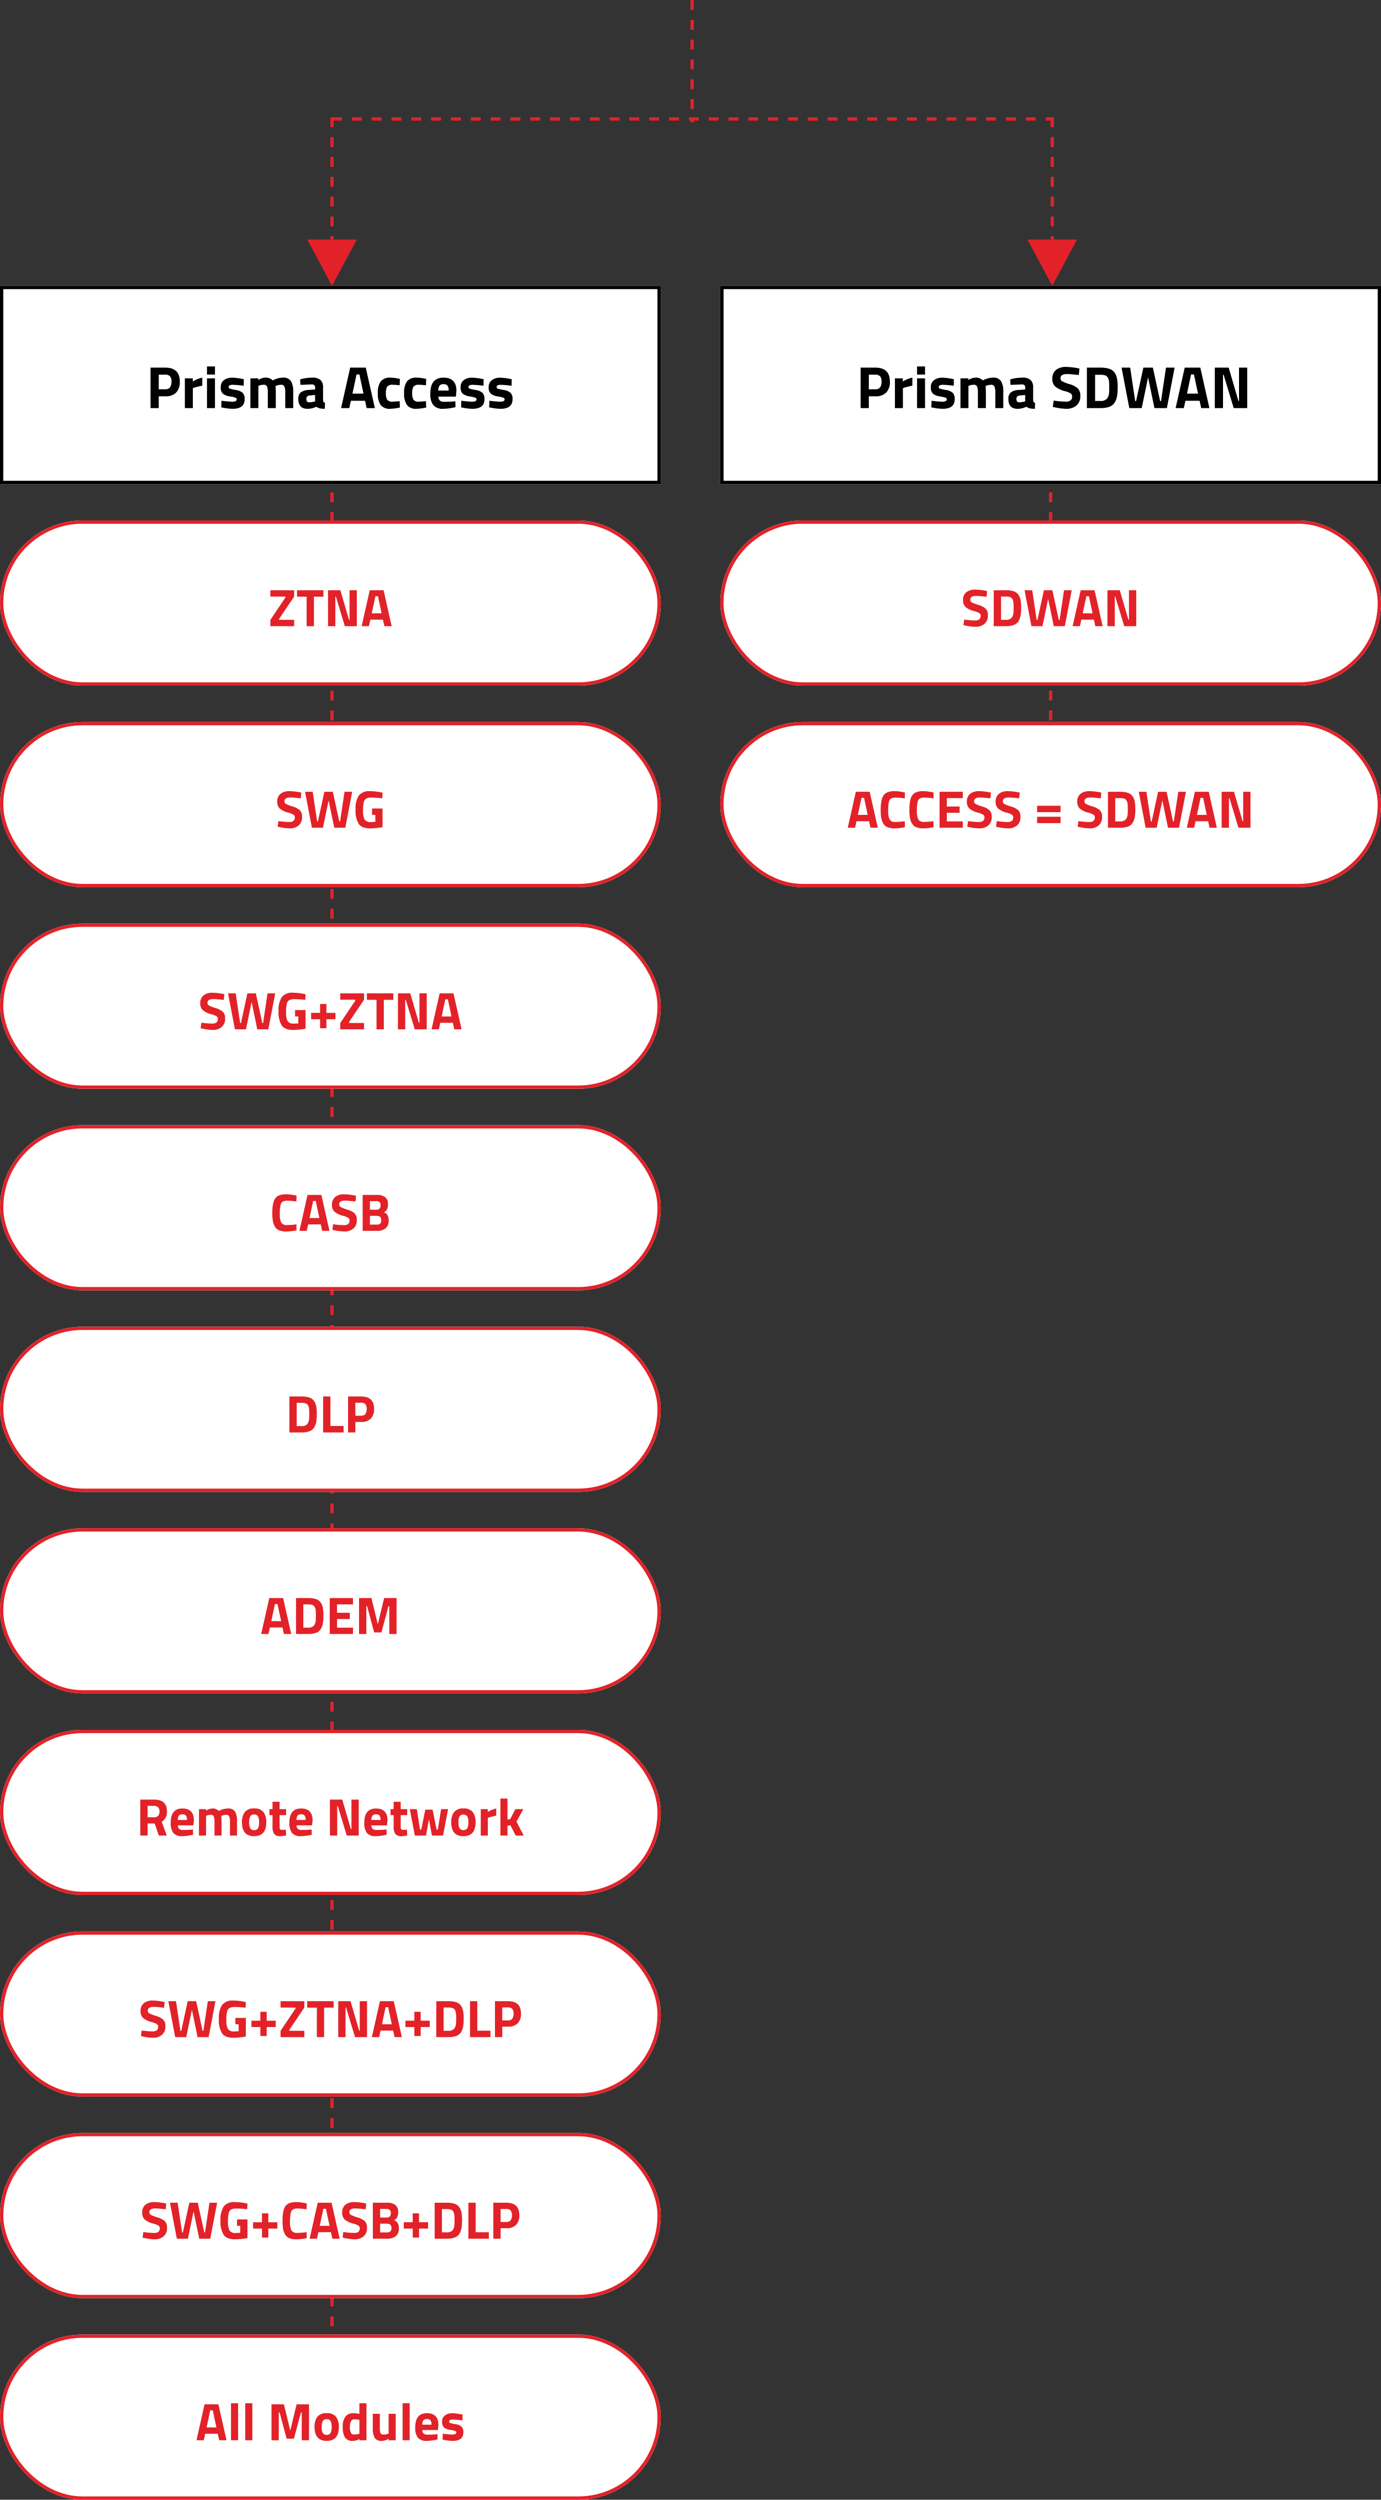
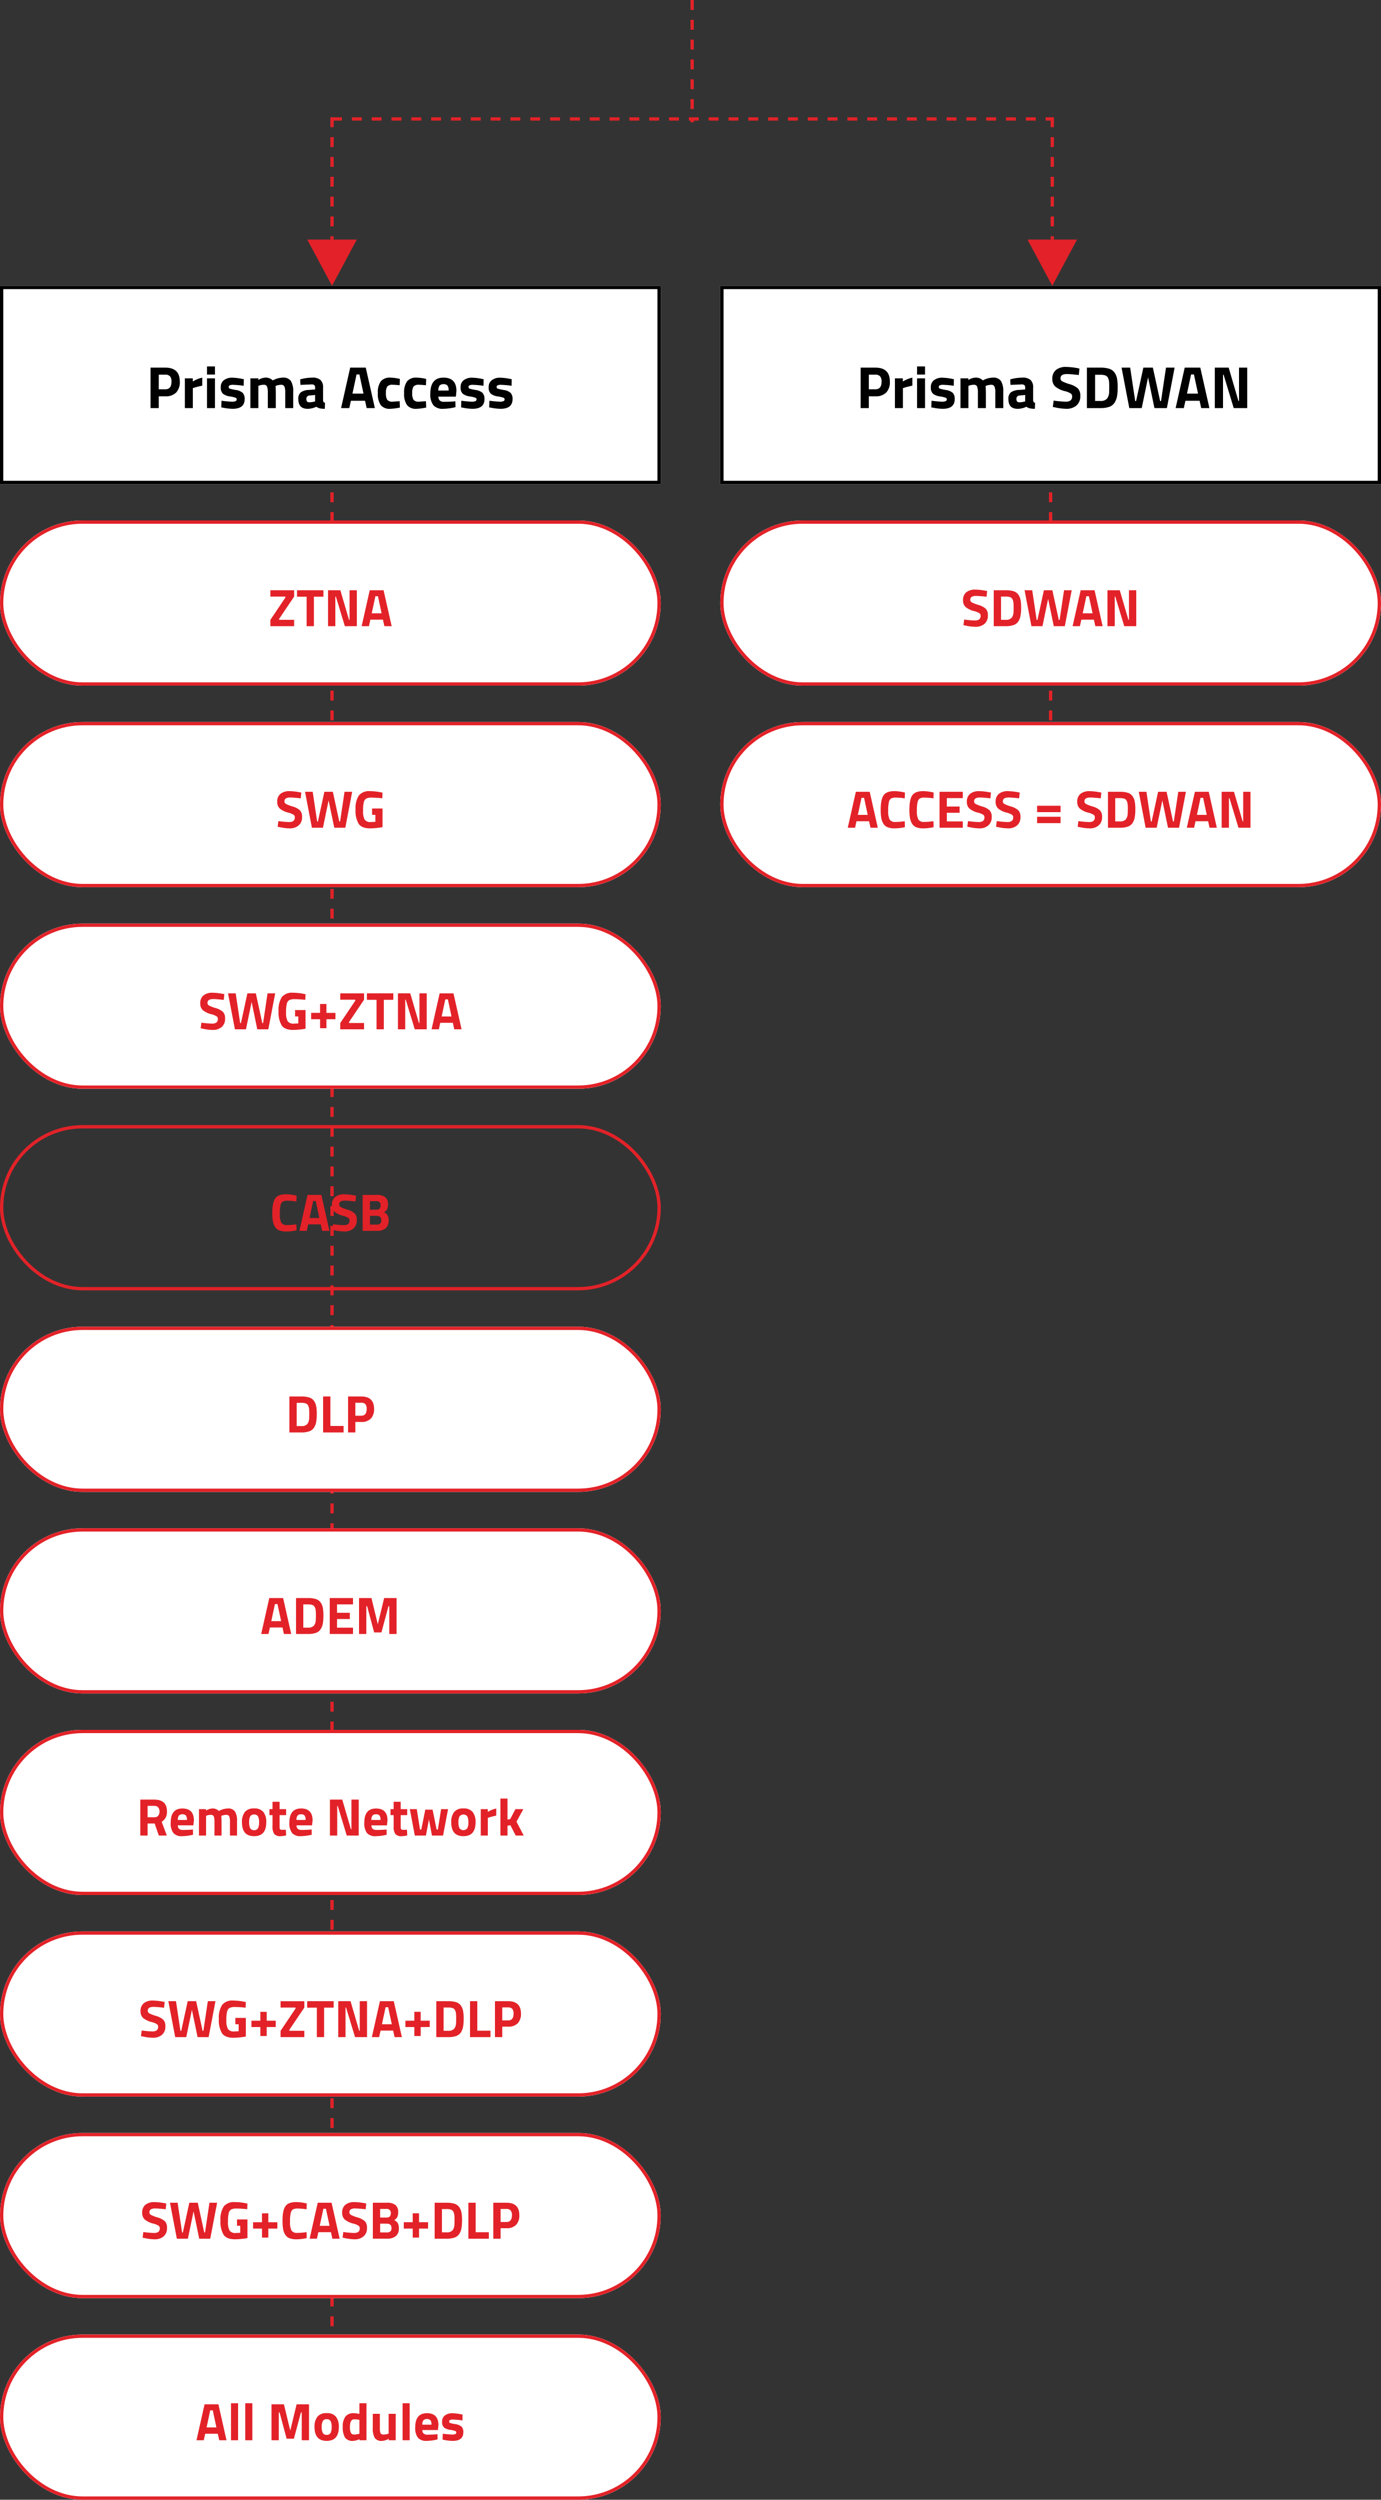
<svg xmlns="http://www.w3.org/2000/svg" width="418" height="756.5" viewBox="0 0 418 756.5">
  <rect x="0" y="0" width="418" height="756.5" fill="#333333" stroke="none" />
  <g id="Group_11" data-name="Group 11" transform="translate(-300 -834.5)">
    <line id="Line_66" data-name="Line 66" y2="580" transform="translate(400.5 965.5)" fill="none" stroke="#e22228" stroke-width="1" stroke-dasharray="3" />
    <line id="Line_67" data-name="Line 67" y2="134" transform="translate(618 965.5)" fill="none" stroke="#e22228" stroke-width="1" stroke-dasharray="3" />
    <g id="Rectangle_41" data-name="Rectangle 41" transform="translate(300 921)" fill="#fff" stroke="#000" stroke-width="1">
      <rect width="200" height="60" stroke="none" />
      <rect x="0.5" y="0.5" width="199" height="59" fill="none" />
    </g>
    <g id="Rectangle_45" data-name="Rectangle 45" transform="translate(300 992)" fill="#fff" stroke="#e22228" stroke-width="1">
      <rect width="200" height="50" rx="25" stroke="none" />
      <rect x="0.5" y="0.5" width="199" height="49" rx="24.5" fill="none" />
    </g>
    <g id="Rectangle_51" data-name="Rectangle 51" transform="translate(518 992)" fill="#fff" stroke="#e22228" stroke-width="1">
      <rect width="200" height="50" rx="25" stroke="none" />
      <rect x="0.5" y="0.5" width="199" height="49" rx="24.5" fill="none" />
    </g>
    <g id="Rectangle_55" data-name="Rectangle 55" transform="translate(518 1053)" fill="#fff" stroke="#e22228" stroke-width="1">
      <rect width="200" height="50" rx="25" stroke="none" />
      <rect x="0.5" y="0.5" width="199" height="49" rx="24.5" fill="none" />
    </g>
    <g id="Rectangle_46" data-name="Rectangle 46" transform="translate(300 1053)" fill="#fff" stroke="#e22228" stroke-width="1">
      <rect width="200" height="50" rx="25" stroke="none" />
      <rect x="0.5" y="0.5" width="199" height="49" rx="24.5" fill="none" />
    </g>
    <g id="Rectangle_47" data-name="Rectangle 47" transform="translate(300 1114)" fill="#fff" stroke="#e22228" stroke-width="1">
      <rect width="200" height="50" rx="25" stroke="none" />
      <rect x="0.5" y="0.5" width="199" height="49" rx="24.5" fill="none" />
    </g>
    <g id="Rectangle_59" data-name="Rectangle 59" transform="translate(300 1358)" fill="#fff" stroke="#e22228" stroke-width="1">
      <rect width="200" height="50" rx="25" stroke="none" />
      <rect x="0.5" y="0.5" width="199" height="49" rx="24.5" fill="none" />
    </g>
    <g id="Rectangle_48" data-name="Rectangle 48" transform="translate(300 1175)" fill="#fff" stroke="#e22228" stroke-width="1">
-       <rect width="200" height="50" rx="25" stroke="none" />
      <rect x="0.5" y="0.5" width="199" height="49" rx="24.5" fill="none" />
    </g>
    <g id="Rectangle_58" data-name="Rectangle 58" transform="translate(300 1419)" fill="#fff" stroke="#e22228" stroke-width="1">
      <rect width="200" height="50" rx="25" stroke="none" />
      <rect x="0.5" y="0.5" width="199" height="49" rx="24.5" fill="none" />
    </g>
    <g id="Rectangle_49" data-name="Rectangle 49" transform="translate(300 1236)" fill="#fff" stroke="#e22228" stroke-width="1">
      <rect width="200" height="50" rx="25" stroke="none" />
      <rect x="0.5" y="0.5" width="199" height="49" rx="24.5" fill="none" />
    </g>
    <g id="Rectangle_57" data-name="Rectangle 57" transform="translate(300 1480)" fill="#fff" stroke="#e22228" stroke-width="1">
      <rect width="200" height="50" rx="25" stroke="none" />
      <rect x="0.5" y="0.5" width="199" height="49" rx="24.5" fill="none" />
    </g>
    <g id="Rectangle_50" data-name="Rectangle 50" transform="translate(300 1297)" fill="#fff" stroke="#e22228" stroke-width="1">
      <rect width="200" height="50" rx="25" stroke="none" />
      <rect x="0.5" y="0.5" width="199" height="49" rx="24.5" fill="none" />
    </g>
    <g id="Rectangle_56" data-name="Rectangle 56" transform="translate(300 1541)" fill="#fff" stroke="#e22228" stroke-width="1">
      <rect width="200" height="50" rx="25" stroke="none" />
      <rect x="0.5" y="0.5" width="199" height="49" rx="24.5" fill="none" />
    </g>
    <g id="Rectangle_44" data-name="Rectangle 44" transform="translate(518 921)" fill="#fff" stroke="#000" stroke-width="1">
      <rect width="200" height="60" stroke="none" />
      <rect x="0.5" y="0.5" width="199" height="59" fill="none" />
    </g>
    <line id="Line_56" data-name="Line 56" y2="37" transform="translate(509.5 834.5)" fill="none" stroke="#e22228" stroke-width="1" stroke-dasharray="3" />
    <line id="Line_59" data-name="Line 59" y2="37" transform="translate(400.5 870)" fill="none" stroke="#e22228" stroke-width="1" stroke-dasharray="3" />
    <line id="Line_60" data-name="Line 60" y2="37" transform="translate(618.5 870)" fill="none" stroke="#e22228" stroke-width="1" stroke-dasharray="3" />
    <g id="Polygon_4" data-name="Polygon 4" transform="translate(408 921) rotate(180)" fill="#e22228">
      <path d="M 14.165 13.5 L 0.835 13.5 L 7.5 1.059 L 14.165 13.5 Z" stroke="none" />
      <path d="M 7.5 2.118 L 1.67 13 L 13.33 13 L 7.5 2.118 M 7.5 0 L 15 14 L 9.5367431640625e-07 14 L 7.5 0 Z" stroke="none" fill="#e22228" />
    </g>
    <g id="Polygon_7" data-name="Polygon 7" transform="translate(626 921) rotate(180)" fill="#e22228">
      <path d="M 14.165 13.5 L 0.835 13.5 L 7.5 1.059 L 14.165 13.5 Z" stroke="none" />
      <path d="M 7.5 2.118 L 1.67 13 L 13.33 13 L 7.5 2.118 M 7.5 0 L 15 14 L 9.5367431640625e-07 14 L 7.5 0 Z" stroke="none" fill="#e22228" />
    </g>
    <path id="Path_69" data-name="Path 69" d="M-49.932-3.564h-2.016V0h-2.484V-12.24h4.5q4.356,0,4.356,4.248a4.533,4.533,0,0,1-1.107,3.285A4.321,4.321,0,0,1-49.932-3.564Zm-2.016-2.124h2q1.854,0,1.854-2.3a2.393,2.393,0,0,0-.45-1.629,1.809,1.809,0,0,0-1.4-.5h-2ZM-44.046,0V-9h2.394v.954a9.16,9.16,0,0,1,2.88-1.17v2.43q-1.458.306-2.5.63l-.36.126V0Zm6.7,0V-9h2.412V0Zm0-10.152V-12.6h2.412v2.448Zm11.106,3.4a28.66,28.66,0,0,0-3.123-.288,2.58,2.58,0,0,0-1.152.162.559.559,0,0,0-.261.513.488.488,0,0,0,.351.486,13.727,13.727,0,0,0,1.8.4,3.961,3.961,0,0,1,2.061.855A2.594,2.594,0,0,1-25.956-2.7q0,2.916-3.618,2.916a15.709,15.709,0,0,1-2.88-.324l-.576-.108.072-2.016a28.7,28.7,0,0,0,3.105.288,2.79,2.79,0,0,0,1.188-.171.551.551,0,0,0,.315-.513.531.531,0,0,0-.333-.5,8.605,8.605,0,0,0-1.728-.4A4.456,4.456,0,0,1-32.49-4.32a2.449,2.449,0,0,1-.684-1.989,2.53,2.53,0,0,1,.972-2.16A4.059,4.059,0,0,1-29.7-9.2a16.808,16.808,0,0,1,2.9.342l.594.108ZM-21.8,0H-24.21V-9h2.394v.5a4.442,4.442,0,0,1,2.124-.72,2.932,2.932,0,0,1,2.25.846,6.738,6.738,0,0,1,3.024-.846,2.76,2.76,0,0,1,2.475,1.035,6.085,6.085,0,0,1,.693,3.3V0h-2.412V-4.806a4.307,4.307,0,0,0-.252-1.7,1,1,0,0,0-1.008-.549,4.972,4.972,0,0,0-1.4.252l-.27.09q.072,1.35.072,2.052V0h-2.412V-4.626a5.294,5.294,0,0,0-.234-1.881A.992.992,0,0,0-20.2-7.056a3.982,3.982,0,0,0-1.386.252l-.216.072ZM-2.214-6.192v3.744a1.435,1.435,0,0,0,.144.6.67.67,0,0,0,.45.243L-1.692.216A6.818,6.818,0,0,1-3.159.09a3.3,3.3,0,0,1-1.107-.5,5.991,5.991,0,0,1-2.646.63Q-9.7.216-9.7-2.736a2.438,2.438,0,0,1,.774-2.043A4.339,4.339,0,0,1-6.552-5.49l1.926-.144v-.558a.952.952,0,0,0-.252-.765,1.274,1.274,0,0,0-.81-.207l-3.384.144-.072-1.674a14.01,14.01,0,0,1,3.663-.522,3.582,3.582,0,0,1,2.5.72A3.038,3.038,0,0,1-2.214-6.192Zm-4.05,2.376a.977.977,0,0,0-1.008,1.08q0,.99.882.99A5.83,5.83,0,0,0-4.9-1.962l.27-.072V-3.96ZM3.24,0,5.994-12.24H10.71L13.464,0H10.98l-.486-2.214H6.21L5.724,0ZM7.92-10.188,6.678-4.374h3.348L8.784-10.188Zm10.242.972a12.86,12.86,0,0,1,2.394.288l.486.108L20.97-6.912q-1.422-.144-2.106-.144a2,2,0,0,0-1.647.531,3.516,3.516,0,0,0-.405,2.007,3.613,3.613,0,0,0,.405,2.025,1.988,1.988,0,0,0,1.665.549l2.088-.144.072,1.926a16.574,16.574,0,0,1-2.934.378A3.412,3.412,0,0,1,15.237-.909a5.921,5.921,0,0,1-.873-3.609,5.7,5.7,0,0,1,.9-3.591A3.521,3.521,0,0,1,18.162-9.216Zm7.956,0a12.86,12.86,0,0,1,2.394.288L29-8.82l-.072,1.908Q27.5-7.056,26.82-7.056a2,2,0,0,0-1.647.531,3.516,3.516,0,0,0-.405,2.007,3.613,3.613,0,0,0,.405,2.025,1.988,1.988,0,0,0,1.665.549l2.088-.144L29-.162a16.574,16.574,0,0,1-2.934.378A3.412,3.412,0,0,1,23.193-.909a5.921,5.921,0,0,1-.873-3.609,5.7,5.7,0,0,1,.9-3.591A3.521,3.521,0,0,1,26.118-9.216Zm6.57,5.742a1.56,1.56,0,0,0,.441,1.2,1.794,1.794,0,0,0,1.215.369q1.674,0,2.988-.108l.5-.054.036,1.782a15.973,15.973,0,0,1-3.744.5,3.672,3.672,0,0,1-2.952-1.08,5.4,5.4,0,0,1-.918-3.51q0-4.842,3.978-4.842,3.924,0,3.924,4.068l-.18,1.674Zm3.1-1.836a2.46,2.46,0,0,0-.342-1.5,1.462,1.462,0,0,0-1.2-.423,1.457,1.457,0,0,0-1.206.441A2.492,2.492,0,0,0,32.67-5.31ZM46.35-6.75a28.66,28.66,0,0,0-3.123-.288,2.58,2.58,0,0,0-1.152.162.559.559,0,0,0-.261.513.488.488,0,0,0,.351.486,13.727,13.727,0,0,0,1.8.4,3.961,3.961,0,0,1,2.061.855A2.594,2.594,0,0,1,46.638-2.7q0,2.916-3.618,2.916a15.709,15.709,0,0,1-2.88-.324l-.576-.108.072-2.016a28.7,28.7,0,0,0,3.105.288,2.79,2.79,0,0,0,1.188-.171.551.551,0,0,0,.315-.513.531.531,0,0,0-.333-.5,8.605,8.605,0,0,0-1.728-.4A4.456,4.456,0,0,1,40.1-4.32a2.449,2.449,0,0,1-.684-1.989,2.53,2.53,0,0,1,.972-2.16,4.059,4.059,0,0,1,2.5-.729,16.808,16.808,0,0,1,2.9.342l.594.108Zm8.5,0a28.66,28.66,0,0,0-3.123-.288,2.58,2.58,0,0,0-1.152.162.559.559,0,0,0-.261.513.488.488,0,0,0,.351.486,13.727,13.727,0,0,0,1.8.4,3.961,3.961,0,0,1,2.061.855A2.594,2.594,0,0,1,55.134-2.7q0,2.916-3.618,2.916a15.709,15.709,0,0,1-2.88-.324L48.06-.216l.072-2.016a28.7,28.7,0,0,0,3.105.288,2.79,2.79,0,0,0,1.188-.171.551.551,0,0,0,.315-.513.531.531,0,0,0-.333-.5,8.605,8.605,0,0,0-1.728-.4A4.456,4.456,0,0,1,48.6-4.32a2.449,2.449,0,0,1-.684-1.989,2.53,2.53,0,0,1,.972-2.16,4.059,4.059,0,0,1,2.5-.729,16.808,16.808,0,0,1,2.9.342l.594.108Z" transform="translate(400 958)" />
    <path id="Path_71" data-name="Path 71" d="M-54.009-3.564h-2.016V0h-2.484V-12.24h4.5q4.356,0,4.356,4.248A4.533,4.533,0,0,1-50.76-4.707,4.321,4.321,0,0,1-54.009-3.564Zm-2.016-2.124h2q1.854,0,1.854-2.3a2.393,2.393,0,0,0-.45-1.629,1.809,1.809,0,0,0-1.4-.5h-2ZM-48.123,0V-9h2.394v.954a9.16,9.16,0,0,1,2.88-1.17v2.43q-1.458.306-2.5.63l-.36.126V0Zm6.7,0V-9h2.412V0Zm0-10.152V-12.6h2.412v2.448Zm11.106,3.4a28.66,28.66,0,0,0-3.123-.288,2.58,2.58,0,0,0-1.152.162.559.559,0,0,0-.261.513.488.488,0,0,0,.351.486,13.727,13.727,0,0,0,1.8.4,3.961,3.961,0,0,1,2.061.855A2.594,2.594,0,0,1-30.033-2.7q0,2.916-3.618,2.916a15.709,15.709,0,0,1-2.88-.324l-.576-.108.072-2.016a28.7,28.7,0,0,0,3.105.288,2.79,2.79,0,0,0,1.188-.171.551.551,0,0,0,.315-.513.531.531,0,0,0-.333-.5,8.605,8.605,0,0,0-1.728-.4,4.456,4.456,0,0,1-2.079-.792,2.449,2.449,0,0,1-.684-1.989,2.53,2.53,0,0,1,.972-2.16,4.059,4.059,0,0,1,2.5-.729,16.808,16.808,0,0,1,2.9.342l.594.108ZM-25.875,0h-2.412V-9h2.394v.5a4.442,4.442,0,0,1,2.124-.72,2.932,2.932,0,0,1,2.25.846,6.738,6.738,0,0,1,3.024-.846A2.76,2.76,0,0,1-16.02-8.181a6.085,6.085,0,0,1,.693,3.3V0h-2.412V-4.806a4.307,4.307,0,0,0-.252-1.7A1,1,0,0,0-19-7.056a4.972,4.972,0,0,0-1.4.252l-.27.09q.072,1.35.072,2.052V0h-2.412V-4.626a5.294,5.294,0,0,0-.234-1.881.992.992,0,0,0-1.026-.549,3.982,3.982,0,0,0-1.386.252l-.216.072ZM-6.291-6.192v3.744a1.435,1.435,0,0,0,.144.6A.67.67,0,0,0-5.7-1.6L-5.769.216A6.818,6.818,0,0,1-7.236.09a3.3,3.3,0,0,1-1.107-.5,5.991,5.991,0,0,1-2.646.63q-2.79,0-2.79-2.952a2.438,2.438,0,0,1,.774-2.043,4.339,4.339,0,0,1,2.376-.711L-8.7-5.634v-.558a.952.952,0,0,0-.252-.765,1.274,1.274,0,0,0-.81-.207l-3.384.144-.072-1.674a14.01,14.01,0,0,1,3.663-.522,3.582,3.582,0,0,1,2.5.72A3.038,3.038,0,0,1-6.291-6.192Zm-4.05,2.376a.977.977,0,0,0-1.008,1.08q0,.99.882.99a5.83,5.83,0,0,0,1.494-.216l.27-.072V-3.96ZM3.951-10.3Q1.989-10.3,1.989-9a.982.982,0,0,0,.486.882,12.625,12.625,0,0,0,2.277.882,6.288,6.288,0,0,1,2.511,1.3,3.076,3.076,0,0,1,.72,2.241A3.606,3.606,0,0,1,6.813-.774a4.576,4.576,0,0,1-3.06.99A17.028,17.028,0,0,1,.315-.216L-.333-.342l.252-1.926a29.966,29.966,0,0,0,3.69.324q1.908,0,1.908-1.584a1.054,1.054,0,0,0-.441-.9,6.241,6.241,0,0,0-1.755-.7A7.157,7.157,0,0,1,.378-6.543,3,3,0,0,1-.477-8.82,3.305,3.305,0,0,1,.639-11.556a4.743,4.743,0,0,1,3.06-.9,20.331,20.331,0,0,1,3.384.36l.648.126-.2,1.962Q4.995-10.3,3.951-10.3ZM14.1,0H9.981V-12.24H14.1a8.6,8.6,0,0,1,2.61.333,3.111,3.111,0,0,1,1.593,1.1,4.535,4.535,0,0,1,.783,1.8A13.615,13.615,0,0,1,19.3-6.318a15.765,15.765,0,0,1-.2,2.745,5.318,5.318,0,0,1-.747,1.944A3.112,3.112,0,0,1,16.767-.387,7.767,7.767,0,0,1,14.1,0Zm2.61-4.86q.036-.576.036-1.593a14.59,14.59,0,0,0-.072-1.629A3.109,3.109,0,0,0,16.335-9.2a1.423,1.423,0,0,0-.8-.693A4.389,4.389,0,0,0,14.1-10.08H12.465v7.92H14.1a2.511,2.511,0,0,0,1.962-.684A3.419,3.419,0,0,0,16.713-4.86Zm3.762-7.38h2.61L24.6-2.124h.27l2.2-10.116h2.88l2.2,10.116h.27L33.921-12.24h2.61L34.191,0H30.429L28.5-9.306,26.577,0H22.815ZM36.837,0l2.754-12.24h4.716L47.061,0H44.577l-.486-2.214H39.807L39.321,0Zm4.68-10.188L40.275-4.374h3.348l-1.242-5.814ZM48.7,0V-12.24h4.194L55.845-2.16h.18V-12.24h2.484V0H54.423l-3.06-10.08h-.18V0Z" transform="translate(619 958)" />
    <line id="Line_61" data-name="Line 61" x2="218" transform="translate(400.5 870.5)" fill="none" stroke="#e22228" stroke-width="1" stroke-dasharray="3" />
    <path id="Path_70" data-name="Path 70" d="M-18.168-8.96v-1.92h7.2v1.92l-4.544,6.752v.288h4.544V0h-7.2V-1.9l4.544-6.768V-8.96Zm8.064.032V-10.88h8v1.952h-2.88V0H-7.192V-8.928ZM-.712,0V-10.88H3.016L5.64-1.92H5.8v-8.96H8.008V0H4.376L1.656-8.96H1.5V0ZM9.464,0l2.448-10.88H16.1L18.552,0H16.344l-.432-1.968H12.1L11.672,0Zm4.16-9.056-1.1,5.168H15.5l-1.1-5.168Zm-25.776,60.9Q-13.9,51.848-13.9,53a.872.872,0,0,0,.432.784,11.222,11.222,0,0,0,2.024.784,5.589,5.589,0,0,1,2.232,1.16,2.734,2.734,0,0,1,.64,1.992,3.205,3.205,0,0,1-1.04,2.592,4.067,4.067,0,0,1-2.72.88,15.136,15.136,0,0,1-3.056-.384l-.576-.112.224-1.712a26.637,26.637,0,0,0,3.28.288q1.7,0,1.7-1.408a.937.937,0,0,0-.392-.8,5.548,5.548,0,0,0-1.56-.624,6.362,6.362,0,0,1-2.616-1.256,2.67,2.67,0,0,1-.76-2.024,2.938,2.938,0,0,1,.992-2.432,4.216,4.216,0,0,1,2.72-.8,18.072,18.072,0,0,1,3.008.32l.576.112L-8.968,52.1Q-11.224,51.848-12.152,51.848Zm4.48-1.728h2.32l1.344,8.992h.24l1.952-8.992H.744L2.7,59.112h.24L4.28,50.12H6.6L4.52,61H1.176L-.536,52.728-2.248,61H-5.592ZM12.616,57.1v-1.92h3.168v5.648a24.44,24.44,0,0,1-3.712.368q-2.544,0-3.5-1.36a7.666,7.666,0,0,1-.952-4.32,7.18,7.18,0,0,1,.992-4.272,3.97,3.97,0,0,1,3.376-1.312,16.914,16.914,0,0,1,3.216.336l.576.112-.064,1.712a30.352,30.352,0,0,0-3.144-.208,3.677,3.677,0,0,0-1.72.288,1.731,1.731,0,0,0-.728,1.064A10.462,10.462,0,0,0,9.9,55.888a5.355,5.355,0,0,0,.464,2.632,2.091,2.091,0,0,0,1.92.752l1.328-.064V57.1Zm-48.072,55.752q-1.744,0-1.744,1.152a.872.872,0,0,0,.432.784,11.221,11.221,0,0,0,2.024.784,5.589,5.589,0,0,1,2.232,1.16,2.734,2.734,0,0,1,.64,1.992,3.205,3.205,0,0,1-1.04,2.592,4.067,4.067,0,0,1-2.72.88,15.136,15.136,0,0,1-3.056-.384l-.576-.112.224-1.712a26.636,26.636,0,0,0,3.28.288q1.7,0,1.7-1.408a.937.937,0,0,0-.392-.8,5.547,5.547,0,0,0-1.56-.624,6.362,6.362,0,0,1-2.616-1.256,2.67,2.67,0,0,1-.76-2.024,2.938,2.938,0,0,1,.992-2.432,4.216,4.216,0,0,1,2.72-.8,18.072,18.072,0,0,1,3.008.32l.576.112-.176,1.744Q-34.528,112.848-35.456,112.848Zm4.48-1.728h2.32l1.344,8.992h.24l1.952-8.992h2.56l1.952,8.992h.24l1.344-8.992h2.32L-18.784,122h-3.344l-1.712-8.272L-25.552,122H-28.9Zm20.288,6.976v-1.92H-7.52v5.648a24.44,24.44,0,0,1-3.712.368q-2.544,0-3.5-1.36a7.666,7.666,0,0,1-.952-4.32,7.18,7.18,0,0,1,.992-4.272,3.97,3.97,0,0,1,3.376-1.312,16.914,16.914,0,0,1,3.216.336l.576.112-.064,1.712a30.351,30.351,0,0,0-3.144-.208,3.677,3.677,0,0,0-1.72.288,1.731,1.731,0,0,0-.728,1.064,10.462,10.462,0,0,0-.232,2.656,5.355,5.355,0,0,0,.464,2.632,2.091,2.091,0,0,0,1.92.752l1.328-.064V118.1Zm4.864.848v-1.92h2.7v-2.688H-1.2v2.688H1.536v1.92H-1.2v2.72H-3.12v-2.72Zm8.816-5.9v-1.92h7.2v1.92l-4.544,6.752v.288h4.544V122h-7.2v-1.9l4.544-6.768v-.288Zm8.064.032V111.12h8v1.952h-2.88V122H13.968v-8.928ZM20.448,122V111.12h3.728l2.624,8.96h.16v-8.96h2.208V122H25.536l-2.72-8.96h-.16V122Zm10.176,0,2.448-10.88h4.192L39.712,122H37.5l-.432-1.968H33.264L32.832,122Zm4.16-9.056-1.1,5.168h2.976l-1.1-5.168Zm-45.032,69.88a14.554,14.554,0,0,1-3.056.368,5.822,5.822,0,0,1-2.176-.336,2.683,2.683,0,0,1-1.28-1.072,4.768,4.768,0,0,1-.64-1.728,14.676,14.676,0,0,1-.176-2.5q0-3.152.888-4.392t3.272-1.24a13.919,13.919,0,0,1,3.184.432l-.064,1.76a18.172,18.172,0,0,0-2.632-.24,2.961,2.961,0,0,0-1.5.28,1.731,1.731,0,0,0-.664,1.064A11.369,11.369,0,0,0-15.3,177.9a5.474,5.474,0,0,0,.44,2.616,1.893,1.893,0,0,0,1.76.728,18.9,18.9,0,0,0,2.808-.224Zm.88.176,2.448-10.88h4.192L-.28,183H-2.488l-.432-1.968H-6.728L-7.16,183Zm4.16-9.056-1.1,5.168h2.976l-1.1-5.168Zm9.616-.1q-1.744,0-1.744,1.152a.872.872,0,0,0,.432.784,11.221,11.221,0,0,0,2.024.784,5.59,5.59,0,0,1,2.232,1.16,2.734,2.734,0,0,1,.64,1.992,3.205,3.205,0,0,1-1.04,2.592,4.067,4.067,0,0,1-2.72.88,15.136,15.136,0,0,1-3.056-.384L.6,182.7l.224-1.712a26.637,26.637,0,0,0,3.28.288q1.7,0,1.7-1.408a.937.937,0,0,0-.392-.8,5.547,5.547,0,0,0-1.56-.624,6.362,6.362,0,0,1-2.616-1.256,2.67,2.67,0,0,1-.76-2.024,2.938,2.938,0,0,1,.992-2.432,4.216,4.216,0,0,1,2.72-.8,18.072,18.072,0,0,1,3.008.32l.576.112L7.592,174.1Q5.336,173.848,4.408,173.848Zm5.36-1.728H14.04a4.012,4.012,0,0,1,2.544.68,2.655,2.655,0,0,1,.848,2.2,3.228,3.228,0,0,1-.272,1.448,2.5,2.5,0,0,1-.928.952,2.175,2.175,0,0,1,1.064.88,3.127,3.127,0,0,1,.344,1.6,2.878,2.878,0,0,1-.928,2.352A3.981,3.981,0,0,1,14.1,183H9.768Zm4.224,6.336H11.976v2.656h2.016a1.636,1.636,0,0,0,1.064-.288,1.327,1.327,0,0,0,.344-1.056Q15.4,178.456,13.992,178.456Zm-.064-4.448H11.976V176.6h1.968q1.248,0,1.248-1.3A1.132,1.132,0,0,0,13.928,174.008ZM-8.744,244h-3.664V233.12h3.664a7.647,7.647,0,0,1,2.32.3,2.766,2.766,0,0,1,1.416.976,4.031,4.031,0,0,1,.7,1.6,12.1,12.1,0,0,1,.192,2.392,14.013,14.013,0,0,1-.176,2.44,4.727,4.727,0,0,1-.664,1.728,2.766,2.766,0,0,1-1.416,1.1A6.9,6.9,0,0,1-8.744,244Zm2.32-4.32q.032-.512.032-1.416a12.969,12.969,0,0,0-.064-1.448,2.764,2.764,0,0,0-.3-.992,1.265,1.265,0,0,0-.712-.616,3.9,3.9,0,0,0-1.272-.168H-10.2v7.04h1.456A2.232,2.232,0,0,0-7,241.472,3.04,3.04,0,0,0-6.424,239.68ZM3.992,244H-2.2V233.12H.008v8.928H3.992Zm5.36-3.168H7.56V244H5.352V233.12h4q3.872,0,3.872,3.776a4.029,4.029,0,0,1-.984,2.92A3.841,3.841,0,0,1,9.352,240.832ZM7.56,238.944H9.336q1.648,0,1.648-2.048a2.127,2.127,0,0,0-.4-1.448,1.608,1.608,0,0,0-1.248-.44H7.56ZM-20.944,305l2.448-10.88H-14.3L-11.856,305h-2.208l-.432-1.968H-18.3L-18.736,305Zm4.16-9.056-1.1,5.168h2.976l-1.1-5.168ZM-6.736,305H-10.4V294.12h3.664a7.647,7.647,0,0,1,2.32.3A2.766,2.766,0,0,1-3,295.392a4.031,4.031,0,0,1,.7,1.6,12.1,12.1,0,0,1,.192,2.392,14.013,14.013,0,0,1-.176,2.44,4.727,4.727,0,0,1-.664,1.728,2.766,2.766,0,0,1-1.416,1.1A6.9,6.9,0,0,1-6.736,305Zm2.32-4.32q.032-.512.032-1.416a12.968,12.968,0,0,0-.064-1.448,2.764,2.764,0,0,0-.3-.992,1.264,1.264,0,0,0-.712-.616,3.9,3.9,0,0,0-1.272-.168H-8.192v7.04h1.456a2.232,2.232,0,0,0,1.744-.608A3.039,3.039,0,0,0-4.416,300.68ZM-.192,305V294.12h7.04v1.92H2.016v2.544H5.888v1.888H2.016v2.608H6.848V305Zm8.864,0V294.12h3.76l1.92,7.936,1.92-7.936h3.76V305H17.824v-8.416h-.24l-2.128,7.936H13.248l-2.128-7.936h-.24V305ZM-55.32,362.352V366h-2.208V355.12H-53.3q3.84,0,3.84,3.584a3.442,3.442,0,0,1-1.6,3.136l1.552,4.16h-2.416l-1.264-3.648Zm2.048-1.888a1.406,1.406,0,0,0,1.168-.48,1.963,1.963,0,0,0,.384-1.264,1.823,1.823,0,0,0-.408-1.248,1.483,1.483,0,0,0-1.176-.464H-55.32v3.456Zm7.1,2.448a1.386,1.386,0,0,0,.392,1.064,1.594,1.594,0,0,0,1.08.328q1.488,0,2.656-.1l.448-.048.032,1.584a14.2,14.2,0,0,1-3.328.448,3.264,3.264,0,0,1-2.624-.96,4.8,4.8,0,0,1-.816-3.12q0-4.3,3.536-4.3,3.488,0,3.488,3.616l-.16,1.488Zm2.752-1.632a2.186,2.186,0,0,0-.3-1.336,1.3,1.3,0,0,0-1.064-.376,1.3,1.3,0,0,0-1.072.392,2.215,2.215,0,0,0-.328,1.32Zm5.792,4.72h-2.144v-8h2.128v.448a3.948,3.948,0,0,1,1.888-.64,2.606,2.606,0,0,1,2,.752,5.99,5.99,0,0,1,2.688-.752,2.453,2.453,0,0,1,2.2.92,5.409,5.409,0,0,1,.616,2.936V366h-2.144v-4.272a3.829,3.829,0,0,0-.224-1.512.886.886,0,0,0-.9-.488,4.42,4.42,0,0,0-1.248.224l-.24.08q.064,1.2.064,1.824V366H-35.08v-4.112a4.706,4.706,0,0,0-.208-1.672.882.882,0,0,0-.912-.488,3.54,3.54,0,0,0-1.232.224l-.192.064Zm11.712-7.1a3.364,3.364,0,0,1,2.832-1.1,3.364,3.364,0,0,1,2.832,1.1,4.932,4.932,0,0,1,.848,3.08q0,4.208-3.68,4.208t-3.68-4.208A4.932,4.932,0,0,1-25.912,358.9Zm1.656,4.888a1.236,1.236,0,0,0,1.176.576,1.236,1.236,0,0,0,1.176-.576,3.8,3.8,0,0,0,.328-1.808,3.7,3.7,0,0,0-.328-1.792,1.247,1.247,0,0,0-1.176-.56,1.247,1.247,0,0,0-1.176.56,3.7,3.7,0,0,0-.328,1.792A3.8,3.8,0,0,0-24.256,363.792Zm10.856-3.968h-1.968v3.28a6.553,6.553,0,0,0,.024.68.553.553,0,0,0,.176.344.667.667,0,0,0,.472.144l1.216-.032.1,1.712a8.145,8.145,0,0,1-1.632.24,2.44,2.44,0,0,1-1.968-.648,3.94,3.94,0,0,1-.528-2.392v-3.328h-.944V358h.944v-2.224h2.144V358H-13.4Zm3.152,3.088a1.386,1.386,0,0,0,.392,1.064,1.594,1.594,0,0,0,1.08.328q1.488,0,2.656-.1l.448-.048.032,1.584a14.2,14.2,0,0,1-3.328.448,3.264,3.264,0,0,1-2.624-.96,4.8,4.8,0,0,1-.816-3.12q0-4.3,3.536-4.3,3.488,0,3.488,3.616l-.16,1.488ZM-7.5,361.28a2.186,2.186,0,0,0-.3-1.336,1.3,1.3,0,0,0-1.064-.376,1.3,1.3,0,0,0-1.072.392,2.215,2.215,0,0,0-.328,1.32ZM-.136,366V355.12H3.592l2.624,8.96h.16v-8.96H8.584V366H4.952l-2.72-8.96h-.16V366Zm12.56-3.088a1.386,1.386,0,0,0,.392,1.064,1.594,1.594,0,0,0,1.08.328q1.488,0,2.656-.1L17,364.16l.032,1.584a14.2,14.2,0,0,1-3.328.448,3.264,3.264,0,0,1-2.624-.96,4.8,4.8,0,0,1-.816-3.12q0-4.3,3.536-4.3,3.488,0,3.488,3.616l-.16,1.488Zm2.752-1.632a2.186,2.186,0,0,0-.3-1.336,1.3,1.3,0,0,0-1.064-.376,1.3,1.3,0,0,0-1.072.392,2.215,2.215,0,0,0-.328,1.32Zm8.08-1.456H21.288v3.28a6.553,6.553,0,0,0,.024.68.553.553,0,0,0,.176.344.667.667,0,0,0,.472.144l1.216-.032.1,1.712a8.145,8.145,0,0,1-1.632.24,2.44,2.44,0,0,1-1.968-.648,3.94,3.94,0,0,1-.528-2.392v-3.328H18.2V358h.944v-2.224h2.144V358h1.968ZM24.04,358h2.112l.976,6.176h.384l1.216-6.016h2.208l1.216,6.016h.384L33.512,358h2.112l-1.52,8h-3.36l-.912-4.9L28.92,366H25.56Zm13.392.9a3.364,3.364,0,0,1,2.832-1.1,3.364,3.364,0,0,1,2.832,1.1,4.932,4.932,0,0,1,.848,3.08q0,4.208-3.68,4.208t-3.68-4.208A4.932,4.932,0,0,1,37.432,358.9Zm1.656,4.888a1.488,1.488,0,0,0,2.352,0,3.8,3.8,0,0,0,.328-1.808,3.7,3.7,0,0,0-.328-1.792,1.515,1.515,0,0,0-2.352,0,3.7,3.7,0,0,0-.328,1.792A3.8,3.8,0,0,0,39.088,363.792ZM45.512,366v-8H47.64v.848a8.142,8.142,0,0,1,2.56-1.04v2.16q-1.3.272-2.224.56l-.32.112V366Zm8.1,0H51.464V354.8h2.144v6.368l.816-.144L56.008,358h2.4l-2.08,3.792L58.52,366H56.1l-1.616-3.12-.88.144ZM-53.528,417.848q-1.744,0-1.744,1.152a.872.872,0,0,0,.432.784,11.222,11.222,0,0,0,2.024.784,5.589,5.589,0,0,1,2.232,1.16,2.734,2.734,0,0,1,.64,1.992,3.205,3.205,0,0,1-1.04,2.592,4.067,4.067,0,0,1-2.72.88,15.137,15.137,0,0,1-3.056-.384l-.576-.112.224-1.712a26.639,26.639,0,0,0,3.28.288q1.7,0,1.7-1.408a.937.937,0,0,0-.392-.8,5.548,5.548,0,0,0-1.56-.624,6.363,6.363,0,0,1-2.616-1.256,2.67,2.67,0,0,1-.76-2.024,2.938,2.938,0,0,1,.992-2.432,4.216,4.216,0,0,1,2.72-.8,18.073,18.073,0,0,1,3.008.32l.576.112-.176,1.744Q-52.6,417.848-53.528,417.848Zm4.48-1.728h2.32l1.344,8.992h.24l1.952-8.992h2.56l1.952,8.992h.24l1.344-8.992h2.32L-36.856,427H-40.2l-1.712-8.272L-43.624,427h-3.344ZM-28.76,423.1v-1.92h3.168v5.648a24.44,24.44,0,0,1-3.712.368q-2.544,0-3.5-1.36a7.666,7.666,0,0,1-.952-4.32,7.18,7.18,0,0,1,.992-4.272,3.97,3.97,0,0,1,3.376-1.312,16.914,16.914,0,0,1,3.216.336l.576.112-.064,1.712a30.349,30.349,0,0,0-3.144-.208,3.677,3.677,0,0,0-1.72.288,1.731,1.731,0,0,0-.728,1.064,10.462,10.462,0,0,0-.232,2.656,5.355,5.355,0,0,0,.464,2.632,2.091,2.091,0,0,0,1.92.752l1.328-.064V423.1Zm4.864.848v-1.92h2.7v-2.688h1.92v2.688h2.736v1.92h-2.736v2.72h-1.92v-2.72Zm8.816-5.9v-1.92h7.2v1.92l-4.544,6.752v.288H-7.88V427h-7.2v-1.9l4.544-6.768v-.288Zm8.064.032V416.12h8v1.952H-1.9V427H-4.1v-8.928ZM2.376,427V416.12H6.1l2.624,8.96h.16v-8.96H11.1V427H7.464l-2.72-8.96h-.16V427Zm10.176,0L15,416.12h4.192L21.64,427H19.432L19,425.032H15.192L14.76,427Zm4.16-9.056-1.1,5.168h2.976l-1.1-5.168Zm6,6v-1.92h2.7v-2.688h1.92v2.688h2.736v1.92H27.336v2.72h-1.92v-2.72ZM35.72,427H32.056V416.12H35.72a7.647,7.647,0,0,1,2.32.3,2.766,2.766,0,0,1,1.416.976,4.031,4.031,0,0,1,.7,1.6,12.1,12.1,0,0,1,.192,2.392,14.013,14.013,0,0,1-.176,2.44,4.727,4.727,0,0,1-.664,1.728,2.766,2.766,0,0,1-1.416,1.1A6.9,6.9,0,0,1,35.72,427Zm2.32-4.32q.032-.512.032-1.416a12.967,12.967,0,0,0-.064-1.448,2.764,2.764,0,0,0-.3-.992,1.264,1.264,0,0,0-.712-.616,3.9,3.9,0,0,0-1.272-.168H34.264v7.04H35.72a2.232,2.232,0,0,0,1.744-.608A3.039,3.039,0,0,0,38.04,422.68ZM48.456,427H42.264V416.12h2.208v8.928h3.984Zm5.36-3.168H52.024V427H49.816V416.12h4q3.872,0,3.872,3.776a4.03,4.03,0,0,1-.984,2.92A3.841,3.841,0,0,1,53.816,423.832Zm-1.792-1.888H53.8q1.648,0,1.648-2.048a2.127,2.127,0,0,0-.4-1.448,1.608,1.608,0,0,0-1.248-.44H52.024Zm-105.056,56.9q-1.744,0-1.744,1.152a.872.872,0,0,0,.432.784,11.222,11.222,0,0,0,2.024.784,5.589,5.589,0,0,1,2.232,1.16,2.734,2.734,0,0,1,.64,1.992,3.205,3.205,0,0,1-1.04,2.592,4.067,4.067,0,0,1-2.72.88,15.137,15.137,0,0,1-3.056-.384l-.576-.112.224-1.712a26.639,26.639,0,0,0,3.28.288q1.7,0,1.7-1.408a.937.937,0,0,0-.392-.8,5.548,5.548,0,0,0-1.56-.624,6.363,6.363,0,0,1-2.616-1.256,2.67,2.67,0,0,1-.76-2.024,2.938,2.938,0,0,1,.992-2.432,4.216,4.216,0,0,1,2.72-.8,18.073,18.073,0,0,1,3.008.32l.576.112-.176,1.744Q-52.1,478.848-53.032,478.848Zm4.48-1.728h2.32l1.344,8.992h.24l1.952-8.992h2.56l1.952,8.992h.24l1.344-8.992h2.32L-36.36,488H-39.7l-1.712-8.272L-43.128,488h-3.344Zm20.288,6.976v-1.92H-25.1v5.648a24.44,24.44,0,0,1-3.712.368q-2.544,0-3.5-1.36a7.666,7.666,0,0,1-.952-4.32,7.18,7.18,0,0,1,.992-4.272,3.97,3.97,0,0,1,3.376-1.312,16.914,16.914,0,0,1,3.216.336l.576.112-.064,1.712a30.349,30.349,0,0,0-3.144-.208,3.677,3.677,0,0,0-1.72.288,1.731,1.731,0,0,0-.728,1.064,10.462,10.462,0,0,0-.232,2.656,5.355,5.355,0,0,0,.464,2.632,2.091,2.091,0,0,0,1.92.752l1.328-.064V484.1Zm4.864.848v-1.92h2.7v-2.688h1.92v2.688h2.736v1.92h-2.736v2.72H-20.7v-2.72Zm16.24,2.88a14.554,14.554,0,0,1-3.056.368,5.822,5.822,0,0,1-2.176-.336,2.683,2.683,0,0,1-1.28-1.072,4.767,4.767,0,0,1-.64-1.728,14.676,14.676,0,0,1-.176-2.5q0-3.152.888-4.392t3.272-1.24a13.919,13.919,0,0,1,3.184.432l-.064,1.76a18.17,18.17,0,0,0-2.632-.24,2.961,2.961,0,0,0-1.5.28A1.731,1.731,0,0,0-12,480.224a11.369,11.369,0,0,0-.216,2.672,5.474,5.474,0,0,0,.44,2.616,1.893,1.893,0,0,0,1.76.728,18.906,18.906,0,0,0,2.808-.224Zm.88.176,2.448-10.88H.36L2.808,488H.6l-.432-1.968H-3.64L-4.072,488Zm4.16-9.056-1.1,5.168H-.248l-1.1-5.168Zm9.616-.1q-1.744,0-1.744,1.152a.872.872,0,0,0,.432.784,11.222,11.222,0,0,0,2.024.784,5.589,5.589,0,0,1,2.232,1.16,2.734,2.734,0,0,1,.64,1.992,3.205,3.205,0,0,1-1.04,2.592,4.067,4.067,0,0,1-2.72.88,15.137,15.137,0,0,1-3.056-.384l-.576-.112.224-1.712a26.639,26.639,0,0,0,3.28.288q1.7,0,1.7-1.408a.937.937,0,0,0-.392-.8,5.548,5.548,0,0,0-1.56-.624,6.363,6.363,0,0,1-2.616-1.256,2.67,2.67,0,0,1-.76-2.024,2.938,2.938,0,0,1,.992-2.432,4.216,4.216,0,0,1,2.72-.8,18.073,18.073,0,0,1,3.008.32l.576.112L10.68,479.1Q8.424,478.848,7.5,478.848Zm5.36-1.728h4.272a4.012,4.012,0,0,1,2.544.68,2.655,2.655,0,0,1,.848,2.2,3.228,3.228,0,0,1-.272,1.448,2.5,2.5,0,0,1-.928.952,2.175,2.175,0,0,1,1.064.88,3.127,3.127,0,0,1,.344,1.6,2.878,2.878,0,0,1-.928,2.352,3.981,3.981,0,0,1-2.608.768H12.856Zm4.224,6.336H15.064v2.656H17.08a1.636,1.636,0,0,0,1.064-.288,1.327,1.327,0,0,0,.344-1.056Q18.488,483.456,17.08,483.456Zm-.064-4.448H15.064V481.6h1.968q1.248,0,1.248-1.3A1.132,1.132,0,0,0,17.016,479.008Zm5.2,5.936v-1.92h2.7v-2.688h1.92v2.688h2.736v1.92H26.84v2.72H24.92v-2.72ZM35.224,488H31.56V477.12h3.664a7.647,7.647,0,0,1,2.32.3,2.766,2.766,0,0,1,1.416.976,4.031,4.031,0,0,1,.7,1.6,12.1,12.1,0,0,1,.192,2.392,14.013,14.013,0,0,1-.176,2.44,4.727,4.727,0,0,1-.664,1.728,2.766,2.766,0,0,1-1.416,1.1A6.9,6.9,0,0,1,35.224,488Zm2.32-4.32q.032-.512.032-1.416a12.967,12.967,0,0,0-.064-1.448,2.764,2.764,0,0,0-.3-.992,1.264,1.264,0,0,0-.712-.616,3.9,3.9,0,0,0-1.272-.168H33.768v7.04h1.456a2.232,2.232,0,0,0,1.744-.608A3.039,3.039,0,0,0,37.544,483.68ZM47.96,488H41.768V477.12h2.208v8.928H47.96Zm5.36-3.168H51.528V488H49.32V477.12h4q3.872,0,3.872,3.776a4.03,4.03,0,0,1-.984,2.92A3.841,3.841,0,0,1,53.32,484.832Zm-1.792-1.888H53.3q1.648,0,1.648-2.048a2.127,2.127,0,0,0-.4-1.448,1.608,1.608,0,0,0-1.248-.44H51.528ZM-40.528,549l2.448-10.88h4.192L-31.44,549h-2.208l-.432-1.968h-3.808L-38.32,549Zm4.16-9.056-1.1,5.168H-34.5l-1.1-5.168ZM-30.08,549V537.8h2.144V549Zm4.32,0V537.8h2.144V549Zm7.936,0V538.12h3.76l1.92,7.936,1.92-7.936h3.76V549H-8.672v-8.416h-.24l-2.128,7.936h-2.208l-2.128-7.936h-.24V549Zm13.872-7.1a3.364,3.364,0,0,1,2.832-1.1,3.364,3.364,0,0,1,2.832,1.1,4.931,4.931,0,0,1,.848,3.08q0,4.208-3.68,4.208t-3.68-4.208A4.931,4.931,0,0,1-3.952,541.9Zm1.656,4.888a1.236,1.236,0,0,0,1.176.576,1.236,1.236,0,0,0,1.176-.576,3.8,3.8,0,0,0,.328-1.808,3.7,3.7,0,0,0-.328-1.792,1.247,1.247,0,0,0-1.176-.56,1.247,1.247,0,0,0-1.176.56,3.7,3.7,0,0,0-.328,1.792A3.8,3.8,0,0,0-2.3,546.792ZM10.928,537.8V549H8.8v-.336a4.69,4.69,0,0,1-1.936.528,2.733,2.733,0,0,1-2.432-1.008,5.776,5.776,0,0,1-.688-3.192,4.984,4.984,0,0,1,.824-3.184,3.037,3.037,0,0,1,2.488-1,8.8,8.8,0,0,1,1.424.16l.3.064V537.8ZM8.56,547.08l.224-.048v-4.208a8.875,8.875,0,0,0-1.568-.16q-1.3,0-1.3,2.3a3.966,3.966,0,0,0,.288,1.776,1,1,0,0,0,.952.528A5.55,5.55,0,0,0,8.56,547.08ZM17.632,541h2.144v8H17.648v-.448a4.275,4.275,0,0,1-2,.64,2.44,2.44,0,0,1-2.24-.92,6.092,6.092,0,0,1-.576-3.08V541h2.144v4.224a4.544,4.544,0,0,0,.192,1.616q.192.432.928.432a3.9,3.9,0,0,0,1.328-.224l.208-.064Zm4.224,8V537.8H24V549Zm5.984-3.088a1.387,1.387,0,0,0,.392,1.064,1.594,1.594,0,0,0,1.08.328q1.488,0,2.656-.1l.448-.048.032,1.584a14.2,14.2,0,0,1-3.328.448,3.264,3.264,0,0,1-2.624-.96,4.8,4.8,0,0,1-.816-3.12q0-4.3,3.536-4.3,3.488,0,3.488,3.616l-.16,1.488Zm2.752-1.632a2.187,2.187,0,0,0-.3-1.336,1.677,1.677,0,0,0-2.136.016,2.215,2.215,0,0,0-.328,1.32ZM39.984,543a25.477,25.477,0,0,0-2.776-.256,2.293,2.293,0,0,0-1.024.144.5.5,0,0,0-.232.456.434.434,0,0,0,.312.432,12.2,12.2,0,0,0,1.6.352,3.521,3.521,0,0,1,1.832.76,2.305,2.305,0,0,1,.544,1.712q0,2.592-3.216,2.592a13.962,13.962,0,0,1-2.56-.288l-.512-.1.064-1.792a25.51,25.51,0,0,0,2.76.256,2.48,2.48,0,0,0,1.056-.152.49.49,0,0,0,.28-.456.472.472,0,0,0-.3-.448,7.649,7.649,0,0,0-1.536-.352,3.96,3.96,0,0,1-1.848-.7,2.177,2.177,0,0,1-.608-1.768,2.249,2.249,0,0,1,.864-1.92,3.608,3.608,0,0,1,2.224-.648,14.937,14.937,0,0,1,2.576.3l.528.1Z" transform="translate(400 1024)" fill="#e22228" />
    <path id="Path_72" data-name="Path 72" d="M-22.576-9.152Q-24.32-9.152-24.32-8a.872.872,0,0,0,.432.784,11.222,11.222,0,0,0,2.024.784,5.589,5.589,0,0,1,2.232,1.16,2.734,2.734,0,0,1,.64,1.992,3.205,3.205,0,0,1-1.04,2.592,4.067,4.067,0,0,1-2.72.88,15.136,15.136,0,0,1-3.056-.384L-26.384-.3l.224-1.712a26.636,26.636,0,0,0,3.28.288q1.7,0,1.7-1.408a.937.937,0,0,0-.392-.8,5.547,5.547,0,0,0-1.56-.624,6.362,6.362,0,0,1-2.616-1.256,2.67,2.67,0,0,1-.76-2.024,2.938,2.938,0,0,1,.992-2.432,4.216,4.216,0,0,1,2.72-.8,18.072,18.072,0,0,1,3.008.32l.576.112L-19.392-8.9Q-21.648-9.152-22.576-9.152ZM-13.552,0h-3.664V-10.88h3.664a7.647,7.647,0,0,1,2.32.3,2.765,2.765,0,0,1,1.416.976,4.031,4.031,0,0,1,.7,1.6,12.1,12.1,0,0,1,.192,2.392A14.013,14.013,0,0,1-9.1-3.176a4.727,4.727,0,0,1-.664,1.728,2.766,2.766,0,0,1-1.416,1.1A6.9,6.9,0,0,1-13.552,0Zm2.32-4.32q.032-.512.032-1.416a12.969,12.969,0,0,0-.064-1.448,2.764,2.764,0,0,0-.3-.992,1.265,1.265,0,0,0-.712-.616,3.9,3.9,0,0,0-1.272-.168h-1.456v7.04h1.456a2.232,2.232,0,0,0,1.744-.608A3.039,3.039,0,0,0-11.232-4.32Zm3.344-6.56h2.32l1.344,8.992h.24l1.952-8.992H.528L2.48-1.888h.24L4.064-10.88h2.32L4.3,0H.96L-.752-8.272-2.464,0H-5.808ZM6.656,0,9.1-10.88H13.3L15.744,0H13.536L13.1-1.968H9.3L8.864,0Zm4.16-9.056-1.1,5.168h2.976l-1.1-5.168ZM17.2,0V-10.88h3.728l2.624,8.96h.16v-8.96H25.92V0H22.288l-2.72-8.96h-.16V0ZM-61.4,61l2.448-10.88h4.192L-52.312,61H-54.52l-.432-1.968H-58.76L-59.192,61Zm4.16-9.056-1.1,5.168h2.976l-1.1-5.168Zm13.136,8.88a14.554,14.554,0,0,1-3.056.368,5.822,5.822,0,0,1-2.176-.336,2.683,2.683,0,0,1-1.28-1.072,4.768,4.768,0,0,1-.64-1.728,14.676,14.676,0,0,1-.176-2.5q0-3.152.888-4.392t3.272-1.24a13.919,13.919,0,0,1,3.184.432l-.064,1.76a18.171,18.171,0,0,0-2.632-.24,2.961,2.961,0,0,0-1.5.28,1.731,1.731,0,0,0-.664,1.064A11.369,11.369,0,0,0-49.16,55.9a5.474,5.474,0,0,0,.44,2.616,1.893,1.893,0,0,0,1.76.728,18.9,18.9,0,0,0,2.808-.224Zm8.688,0a14.554,14.554,0,0,1-3.056.368,5.822,5.822,0,0,1-2.176-.336,2.683,2.683,0,0,1-1.28-1.072,4.768,4.768,0,0,1-.64-1.728,14.676,14.676,0,0,1-.176-2.5q0-3.152.888-4.392t3.272-1.24a13.919,13.919,0,0,1,3.184.432l-.064,1.76a18.171,18.171,0,0,0-2.632-.24,2.961,2.961,0,0,0-1.5.28,1.731,1.731,0,0,0-.664,1.064,11.369,11.369,0,0,0-.216,2.672,5.474,5.474,0,0,0,.44,2.616,1.893,1.893,0,0,0,1.76.728,18.9,18.9,0,0,0,2.808-.224Zm1.792.176V50.12h7.04v1.92h-4.832v2.544h3.872v1.888h-3.872V59.08h4.832V61Zm12.208-9.152q-1.744,0-1.744,1.152a.872.872,0,0,0,.432.784,11.222,11.222,0,0,0,2.024.784,5.589,5.589,0,0,1,2.232,1.16,2.734,2.734,0,0,1,.64,1.992,3.205,3.205,0,0,1-1.04,2.592,4.067,4.067,0,0,1-2.72.88,15.136,15.136,0,0,1-3.056-.384l-.576-.112L-25,58.984a26.637,26.637,0,0,0,3.28.288q1.7,0,1.7-1.408a.937.937,0,0,0-.392-.8,5.548,5.548,0,0,0-1.56-.624,6.362,6.362,0,0,1-2.616-1.256,2.67,2.67,0,0,1-.76-2.024,2.938,2.938,0,0,1,.992-2.432,4.216,4.216,0,0,1,2.72-.8,18.072,18.072,0,0,1,3.008.32l.576.112-.176,1.744Q-20.488,51.848-21.416,51.848Zm8.7,0q-1.744,0-1.744,1.152a.872.872,0,0,0,.432.784A11.222,11.222,0,0,0-12,54.568a5.589,5.589,0,0,1,2.232,1.16,2.734,2.734,0,0,1,.64,1.992,3.205,3.205,0,0,1-1.04,2.592,4.067,4.067,0,0,1-2.72.88,15.136,15.136,0,0,1-3.056-.384l-.576-.112.224-1.712a26.637,26.637,0,0,0,3.28.288q1.7,0,1.7-1.408a.937.937,0,0,0-.392-.8,5.548,5.548,0,0,0-1.56-.624,6.362,6.362,0,0,1-2.616-1.256,2.67,2.67,0,0,1-.76-2.024,2.938,2.938,0,0,1,.992-2.432,4.216,4.216,0,0,1,2.72-.8,18.072,18.072,0,0,1,3.008.32l.576.112L-9.528,52.1Q-11.784,51.848-12.712,51.848Zm8.624,4.432V54.344h7.1V56.28Zm0,3.328V57.672h7.1v1.936Zm16.08-7.76q-1.744,0-1.744,1.152a.872.872,0,0,0,.432.784,11.222,11.222,0,0,0,2.024.784,5.589,5.589,0,0,1,2.232,1.16,2.734,2.734,0,0,1,.64,1.992,3.205,3.205,0,0,1-1.04,2.592,4.067,4.067,0,0,1-2.72.88,15.136,15.136,0,0,1-3.056-.384L8.184,60.7l.224-1.712a26.637,26.637,0,0,0,3.28.288q1.7,0,1.7-1.408a.937.937,0,0,0-.392-.8,5.548,5.548,0,0,0-1.56-.624,6.362,6.362,0,0,1-2.616-1.256,2.67,2.67,0,0,1-.76-2.024,2.938,2.938,0,0,1,.992-2.432,4.216,4.216,0,0,1,2.72-.8,18.072,18.072,0,0,1,3.008.32l.576.112L15.176,52.1Q12.92,51.848,11.992,51.848ZM21.016,61H17.352V50.12h3.664a7.647,7.647,0,0,1,2.32.3,2.765,2.765,0,0,1,1.416.976,4.031,4.031,0,0,1,.7,1.6,12.1,12.1,0,0,1,.192,2.392,14.013,14.013,0,0,1-.176,2.44,4.727,4.727,0,0,1-.664,1.728,2.766,2.766,0,0,1-1.416,1.1A6.9,6.9,0,0,1,21.016,61Zm2.32-4.32q.032-.512.032-1.416a12.968,12.968,0,0,0-.064-1.448,2.764,2.764,0,0,0-.3-.992,1.265,1.265,0,0,0-.712-.616,3.9,3.9,0,0,0-1.272-.168H19.56v7.04h1.456a2.232,2.232,0,0,0,1.744-.608A3.04,3.04,0,0,0,23.336,56.68Zm3.344-6.56H29l1.344,8.992h.24l1.952-8.992H35.1l1.952,8.992h.24l1.344-8.992h2.32L38.872,61H35.528l-1.712-8.272L32.1,61H28.76ZM41.224,61l2.448-10.88h4.192L50.312,61H48.1l-.432-1.968H43.864L43.432,61Zm4.16-9.056-1.1,5.168h2.976l-1.1-5.168ZM51.768,61V50.12H55.5l2.624,8.96h.16V50.12h2.208V61H56.856l-2.72-8.96h-.16V61Z" transform="translate(618 1024)" fill="#e22228" />
  </g>
</svg>